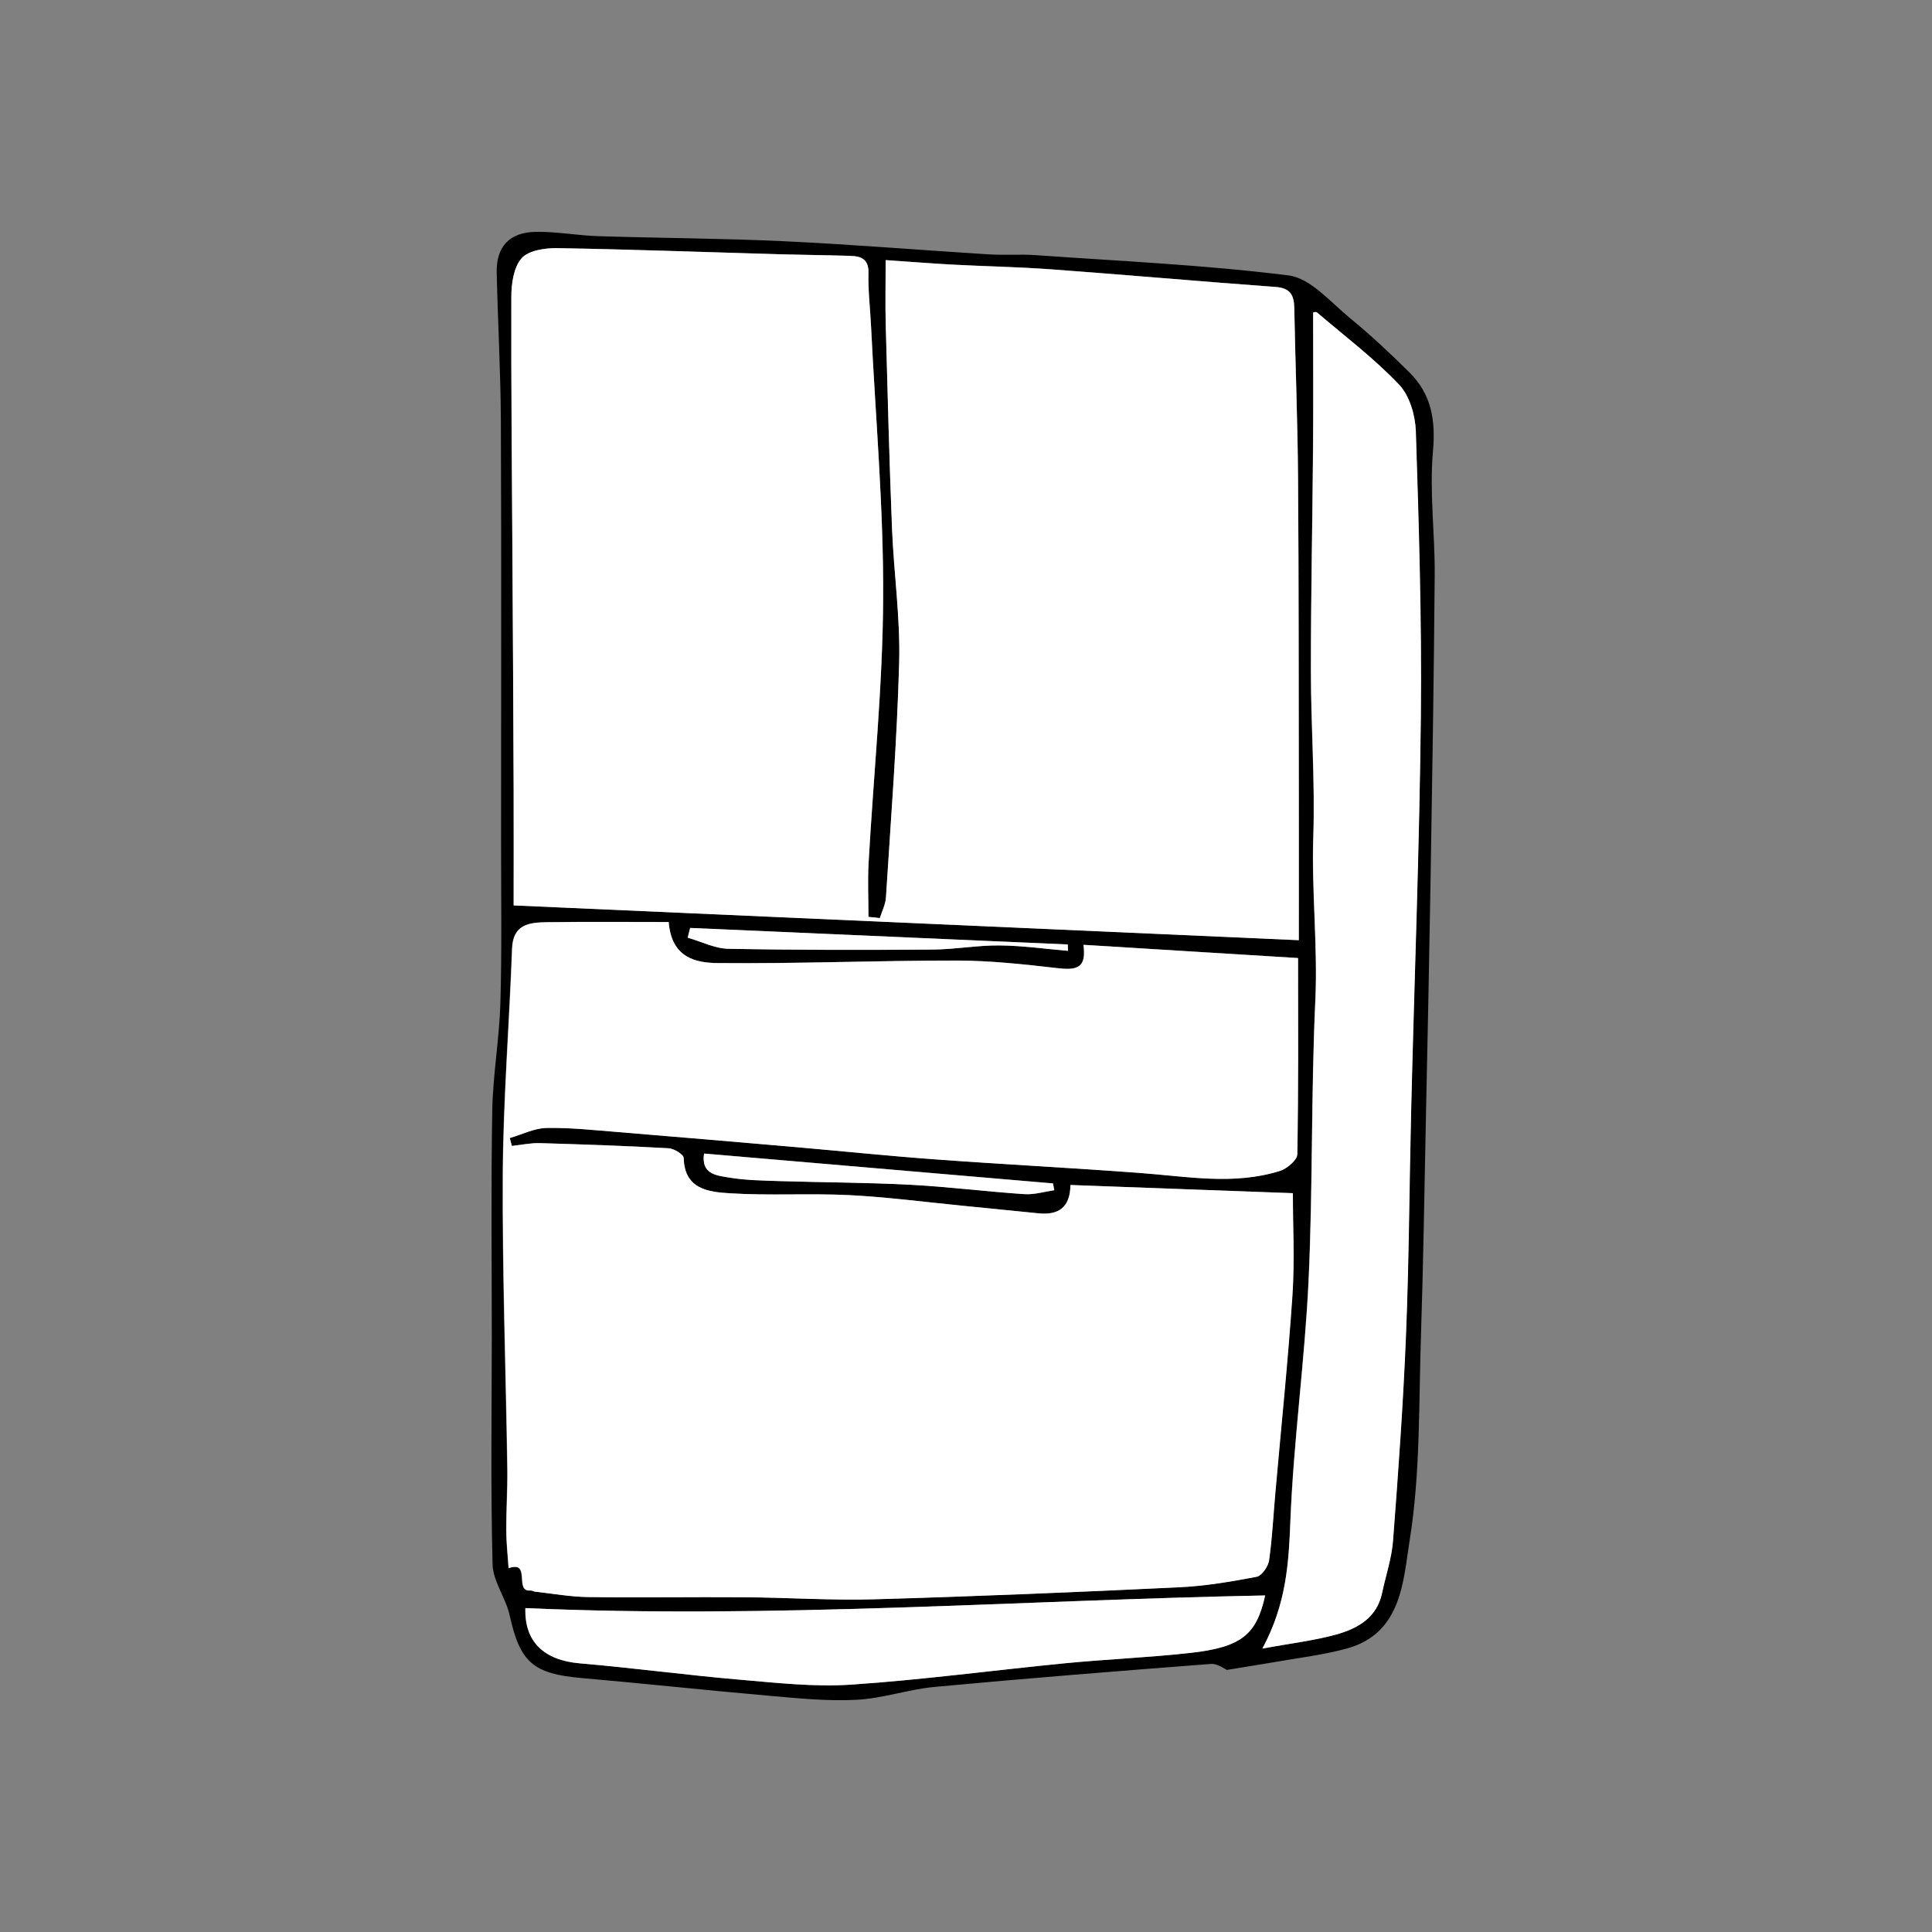
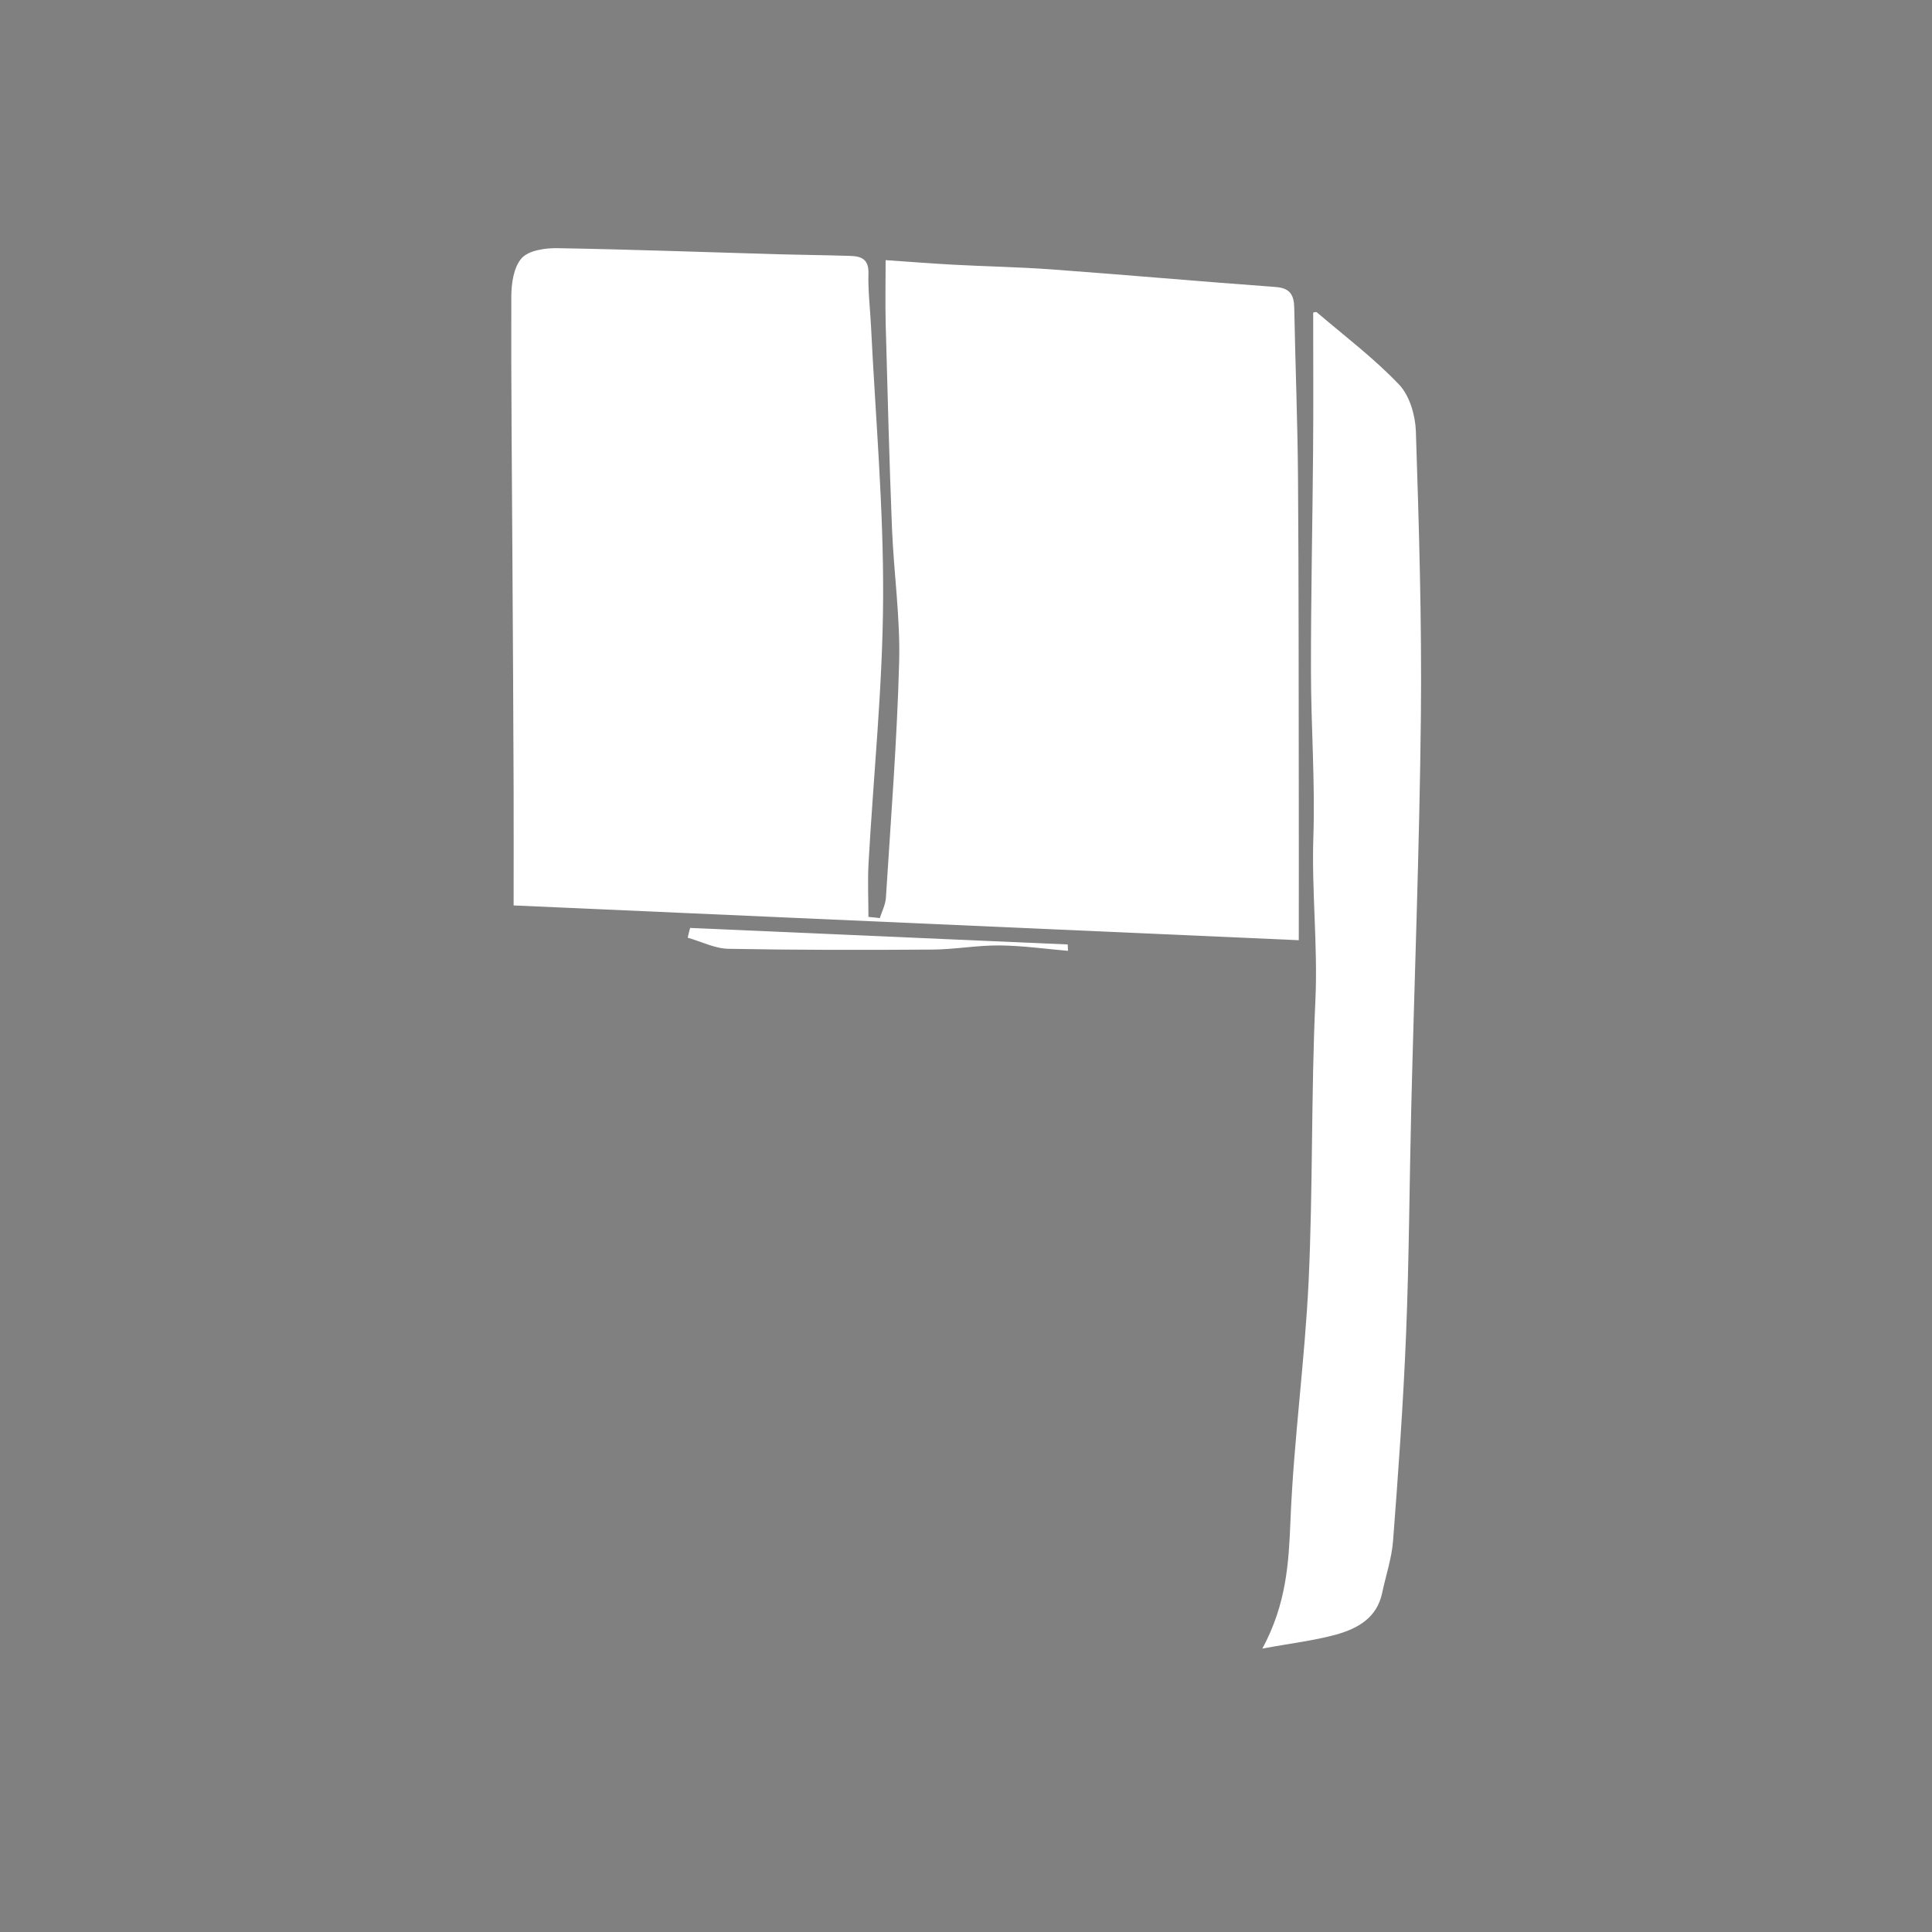
<svg xmlns="http://www.w3.org/2000/svg" version="1.1" id="レイヤー_1" x="0px" y="0px" viewBox="0 0 200 200" style="enable-background:new 0 0 200 200;" xml:space="preserve">
  <rect x="0" y="0" width="200" height="200" fill="#808080" stroke="none" />
  <style type="text/css">
	.st0{fill:#FFFFFF;}
</style>
  <g>
-     <path d="M127,172.87c-0.19-0.08-0.94-0.67-1.64-0.62c-9.54,0.73-19.09,1.49-28.62,2.38c-2.7,0.25-5.35,1.19-8.04,1.33   c-2.96,0.16-5.95-0.14-8.92-0.4c-6.53-0.57-13.05-1.28-19.58-1.85c-5.03-0.44-6.37-1.64-7.44-6.49c-0.4-1.81-1.73-3.52-1.77-5.3   c-0.2-7.81-0.09-15.62-0.08-23.44c0-7.85-0.09-15.71,0.05-23.56c0.07-3.69,0.73-7.37,0.84-11.07c0.16-5.57,0.07-11.15,0.07-16.72   c0-14.49,0.04-28.98-0.02-43.47c-0.02-5.15-0.32-10.29-0.43-15.44c-0.06-2.68,1.31-4.18,4.06-4.22c2.16-0.03,4.32,0.38,6.49,0.45   c6.37,0.2,12.76,0.22,19.13,0.52c7.08,0.33,14.16,0.92,21.23,1.36c1.61,0.1,3.24-0.03,4.85,0.08c8.75,0.62,17.52,1.01,26.21,2.1   c2.25,0.28,4.3,2.72,6.29,4.36c2.17,1.78,4.24,3.71,6.23,5.69c2.26,2.24,2.72,4.91,2.43,8.15c-0.38,4.22,0.21,8.52,0.18,12.78   c-0.08,10.57-0.26,21.15-0.43,31.72c-0.14,8.32-0.31,16.64-0.49,24.96c-0.15,7.34-0.26,14.67-0.5,22.01   c-0.24,7.1-0.05,14.29-1.17,21.26c-0.67,4.15-0.79,9.64-6.49,11.21c-2.52,0.69-5.16,0.99-7.74,1.45   C130.31,172.34,128.93,172.55,127,172.87z M91.08,95.04c-0.39-0.04-0.78-0.09-1.17-0.13c0-1.85-0.09-3.7,0.01-5.54   c0.51-9.17,1.47-18.33,1.51-27.49c0.04-9.35-0.8-18.7-1.25-28.06c-0.09-1.85-0.31-3.7-0.27-5.55c0.04-1.48-0.79-1.76-1.91-1.79   c-2.49-0.08-4.98-0.09-7.47-0.17c-7.61-0.22-15.22-0.5-22.83-0.63c-1.26-0.02-2.97,0.23-3.69,1.04c-0.83,0.93-1.06,2.63-1.07,4   c-0.03,9.3,0.07,18.6,0.12,27.89c0.04,7.76,0.09,15.52,0.12,23.28c0.02,4.07,0,8.14,0,11.83c27.15,1.2,54.1,2.39,81.28,3.6   c0-5.26,0.01-10.26,0-15.26c-0.02-10.83,0-21.67-0.08-32.5c-0.04-5.89-0.28-11.78-0.39-17.68c-0.03-1.34-0.42-2.07-1.92-2.18   c-7.78-0.57-15.54-1.26-23.32-1.83c-3.35-0.25-6.72-0.31-10.08-0.48c-2.22-0.12-4.43-0.29-6.98-0.47c0,2.41-0.05,4.59,0.01,6.75   c0.19,7.02,0.37,14.04,0.65,21.06c0.18,4.6,0.86,9.21,0.74,13.8c-0.22,8.13-0.86,16.26-1.37,24.38   C91.66,93.63,91.29,94.33,91.08,95.04z M110.81,122.67c-0.02,2.33-1.24,3.13-3.28,2.93c-2.64-0.26-5.27-0.53-7.91-0.79   c-3.92-0.38-7.83-0.9-11.76-1.1c-4.11-0.2-8.24,0.07-12.34-0.19c-2.17-0.14-4.69-0.4-4.77-3.66c-0.01-0.36-1-0.97-1.56-1   c-4.43-0.25-8.87-0.4-13.31-0.53c-0.97-0.03-1.94,0.19-2.92,0.29c-0.07-0.27-0.14-0.55-0.21-0.82c1.27-0.37,2.53-1.02,3.8-1.04   c2.49-0.04,5,0.23,7.49,0.43c6.11,0.5,12.21,1.02,18.32,1.55c4.81,0.42,9.61,0.92,14.43,1.27c7.08,0.52,14.17,0.88,21.25,1.41   c4.82,0.36,9.65,1.28,14.42-0.21c0.74-0.23,1.79-1.12,1.81-1.72c0.13-6.68,0.08-13.36,0.08-20.32c-7.45-0.46-14.81-0.91-22.21-1.37   c0.29,2.21-0.44,2.68-2.56,2.43c-3.51-0.4-7.05-0.8-10.57-0.8c-8.25-0.01-16.49,0.34-24.74,0.26c-2.2-0.02-4.79-0.51-5.07-4.25   c-4.23,0-8.42-0.04-12.6,0.02c-1.79,0.03-3.52,0.18-3.61,2.73c-0.28,7.75-0.91,15.49-0.96,23.24c-0.06,10.19,0.31,20.38,0.47,30.57   c0.03,2.14-0.12,4.28-0.11,6.42c0.01,1.3,0.16,2.61,0.24,3.91c2.38-0.84,0.53,2.5,2.27,2.31c0.15-0.02,0.31,0.11,0.46,0.12   c1.84,0.2,3.67,0.53,5.51,0.56c5.4,0.07,10.8-0.02,16.19,0.02c4.49,0.03,8.98,0.34,13.46,0.21c10.49-0.3,20.98-0.74,31.47-1.24   c2.7-0.13,5.41-0.59,8.07-1.09c0.54-0.1,1.2-1.06,1.29-1.7c0.34-2.32,0.45-4.66,0.65-7c0.6-6.82,1.32-13.63,1.77-20.46   c0.24-3.65,0.04-7.32,0.04-10.55C126.35,123.25,118.73,122.96,110.81,122.67z M130.68,170.66c2.96-0.55,5.36-0.82,7.65-1.47   c2.2-0.62,4.19-1.72,4.73-4.3c0.37-1.8,0.99-3.58,1.13-5.4c0.54-7.07,1.06-14.15,1.34-21.24c0.31-7.82,0.34-15.65,0.54-23.47   c0.33-13.57,0.86-27.14,1-40.71c0.1-9.82-0.21-19.64-0.52-29.45c-0.05-1.65-0.65-3.68-1.74-4.82c-2.59-2.72-5.62-5.02-8.5-7.47   c-0.12-0.1-0.44,0.04-0.39,0.03c0,4.83,0.03,9.58-0.01,14.32c-0.06,7.58-0.22,15.15-0.22,22.72c0,5.73,0.44,11.47,0.25,17.19   c-0.19,5.66,0.47,11.29,0.21,16.96c-0.45,9.66-0.25,19.36-0.7,29.02c-0.39,8.28-1.55,16.53-1.88,24.81   C133.41,161.79,133.18,166.02,130.68,170.66z M130.97,165.16c-25.61,0.5-51.07,2.44-76.59,1.31c-0.11,3.45,1.88,5.4,5.65,5.72   c5.52,0.47,11.03,1.21,16.55,1.69c3.85,0.33,7.74,0.77,11.57,0.51c7.38-0.5,14.72-1.49,22.09-2.21c4.32-0.42,8.66-0.59,12.96-1.07   C128.51,170.52,130.08,169.23,130.97,165.16z M109.14,123.21c-0.04-0.24-0.09-0.47-0.13-0.71c-12.03-1.03-24.06-2.06-36.12-3.09   c-0.33,2.15,1.32,2.27,2.57,2.48c1.74,0.29,3.53,0.31,5.3,0.37c4.51,0.14,9.02,0.15,13.53,0.38c3.93,0.21,7.84,0.7,11.77,0.97   C107.07,123.69,108.11,123.36,109.14,123.21z M110.56,98.43c-0.01-0.22-0.02-0.44-0.02-0.66c-13.03-0.57-26.06-1.14-39.09-1.71   c-0.08,0.34-0.16,0.68-0.25,1.01c1.4,0.4,2.8,1.12,4.21,1.15c7.03,0.14,14.06,0.13,21.09,0.08c2.33-0.02,4.65-0.45,6.98-0.43   C105.84,97.89,108.2,98.23,110.56,98.43z" />
    <path class="st0" d="M91.08,95.04c0.22-0.71,0.59-1.4,0.63-2.12c0.51-8.12,1.15-16.25,1.37-24.38c0.12-4.59-0.55-9.2-0.74-13.8   c-0.28-7.02-0.46-14.04-0.65-21.06c-0.06-2.17-0.01-4.34-0.01-6.75c2.55,0.17,4.76,0.35,6.98,0.47c3.36,0.18,6.72,0.24,10.08,0.48   c7.78,0.57,15.54,1.26,23.32,1.83c1.5,0.11,1.9,0.84,1.92,2.18c0.11,5.89,0.35,11.78,0.39,17.68c0.08,10.83,0.06,21.67,0.08,32.5   c0.01,5,0,9.99,0,15.26c-27.18-1.2-54.13-2.4-81.28-3.6c0-3.69,0.01-7.76,0-11.83c-0.03-7.76-0.07-15.52-0.12-23.28   c-0.05-9.3-0.15-18.6-0.12-27.89c0-1.37,0.24-3.07,1.07-4c0.72-0.81,2.43-1.06,3.69-1.04c7.61,0.13,15.22,0.41,22.83,0.63   c2.49,0.07,4.98,0.09,7.47,0.17c1.13,0.03,1.95,0.31,1.91,1.79c-0.05,1.85,0.18,3.7,0.27,5.55c0.46,9.35,1.3,18.71,1.25,28.06   c-0.04,9.17-1,18.33-1.51,27.49c-0.1,1.84-0.01,3.7-0.01,5.54C90.3,94.95,90.69,94.99,91.08,95.04z" />
-     <path class="st0" d="M110.81,122.67c7.92,0.29,15.55,0.58,23.03,0.85c0,3.23,0.2,6.9-0.04,10.55c-0.46,6.83-1.17,13.64-1.77,20.46   c-0.21,2.33-0.32,4.68-0.65,7c-0.09,0.64-0.76,1.6-1.29,1.7c-2.66,0.51-5.37,0.97-8.07,1.09c-10.49,0.5-20.98,0.94-31.47,1.24   c-4.48,0.13-8.97-0.18-13.46-0.21c-5.4-0.04-10.8,0.05-16.19-0.02c-1.84-0.02-3.68-0.36-5.51-0.56c-0.16-0.02-0.32-0.14-0.46-0.12   c-1.74,0.19,0.11-3.15-2.27-2.31c-0.09-1.3-0.24-2.61-0.24-3.91c-0.01-2.14,0.14-4.28,0.11-6.42c-0.15-10.19-0.53-20.38-0.47-30.57   c0.05-7.75,0.68-15.49,0.96-23.24c0.09-2.55,1.82-2.7,3.61-2.73c4.19-0.06,8.37-0.02,12.6-0.02c0.28,3.74,2.87,4.23,5.07,4.25   c8.24,0.08,16.49-0.27,24.74-0.26c3.53,0,7.06,0.4,10.57,0.8c2.12,0.24,2.84-0.23,2.56-2.43c7.4,0.46,14.76,0.91,22.21,1.37   c0,6.95,0.05,13.64-0.08,20.32c-0.01,0.6-1.07,1.49-1.81,1.72c-4.77,1.49-9.59,0.57-14.42,0.21c-7.08-0.53-14.17-0.89-21.25-1.41   c-4.81-0.35-9.62-0.85-14.43-1.27c-6.11-0.53-12.21-1.05-18.32-1.55c-2.49-0.2-5-0.48-7.49-0.43c-1.27,0.02-2.54,0.68-3.8,1.04   c0.07,0.27,0.14,0.55,0.21,0.82c0.97-0.1,1.95-0.32,2.92-0.29c4.44,0.13,8.88,0.28,13.31,0.53c0.56,0.03,1.55,0.64,1.56,1   c0.08,3.26,2.6,3.53,4.77,3.66c4.1,0.26,8.23-0.01,12.34,0.19c3.93,0.2,7.84,0.71,11.76,1.1c2.64,0.26,5.27,0.53,7.91,0.79   C109.57,125.8,110.79,125,110.81,122.67z" />
    <path class="st0" d="M130.68,170.66c2.5-4.64,2.73-8.88,2.91-13.27c0.33-8.28,1.49-16.53,1.88-24.81   c0.45-9.66,0.25-19.36,0.7-29.02c0.26-5.67-0.4-11.29-0.21-16.96c0.19-5.72-0.25-11.46-0.25-17.19   c-0.01-7.57,0.16-15.15,0.22-22.72c0.04-4.75,0.01-9.49,0.01-14.32c-0.05,0.01,0.27-0.13,0.39-0.03c2.87,2.45,5.91,4.75,8.5,7.47   c1.09,1.14,1.68,3.17,1.74,4.82c0.32,9.81,0.62,19.64,0.52,29.45c-0.14,13.57-0.67,27.14-1,40.71c-0.19,7.82-0.22,15.65-0.54,23.47   c-0.29,7.09-0.8,14.17-1.34,21.24c-0.14,1.82-0.75,3.6-1.13,5.4c-0.54,2.58-2.53,3.68-4.73,4.3   C136.04,169.84,133.64,170.11,130.68,170.66z" />
-     <path class="st0" d="M130.97,165.16c-0.9,4.07-2.46,5.36-7.76,5.95c-4.31,0.48-8.65,0.65-12.96,1.07   c-7.37,0.72-14.71,1.71-22.09,2.21c-3.83,0.26-7.73-0.18-11.57-0.51c-5.52-0.47-11.03-1.22-16.55-1.69   c-3.77-0.32-5.76-2.28-5.65-5.72C79.9,167.6,105.36,165.66,130.97,165.16z" />
-     <path class="st0" d="M109.14,123.21c-1.03,0.15-2.07,0.47-3.09,0.41c-3.93-0.26-7.84-0.76-11.77-0.97   c-4.5-0.24-9.02-0.24-13.53-0.38c-1.77-0.06-3.56-0.08-5.3-0.37c-1.24-0.21-2.9-0.33-2.57-2.48c12.06,1.03,24.09,2.06,36.12,3.09   C109.05,122.74,109.1,122.98,109.14,123.21z" />
    <path class="st0" d="M110.56,98.43c-2.36-0.2-4.72-0.54-7.09-0.56c-2.33-0.02-4.65,0.42-6.98,0.43   c-7.03,0.05-14.06,0.05-21.09-0.08c-1.41-0.03-2.8-0.75-4.21-1.15c0.08-0.34,0.16-0.68,0.25-1.01c13.03,0.57,26.06,1.14,39.09,1.71   C110.54,97.99,110.55,98.21,110.56,98.43z" />
  </g>
</svg>